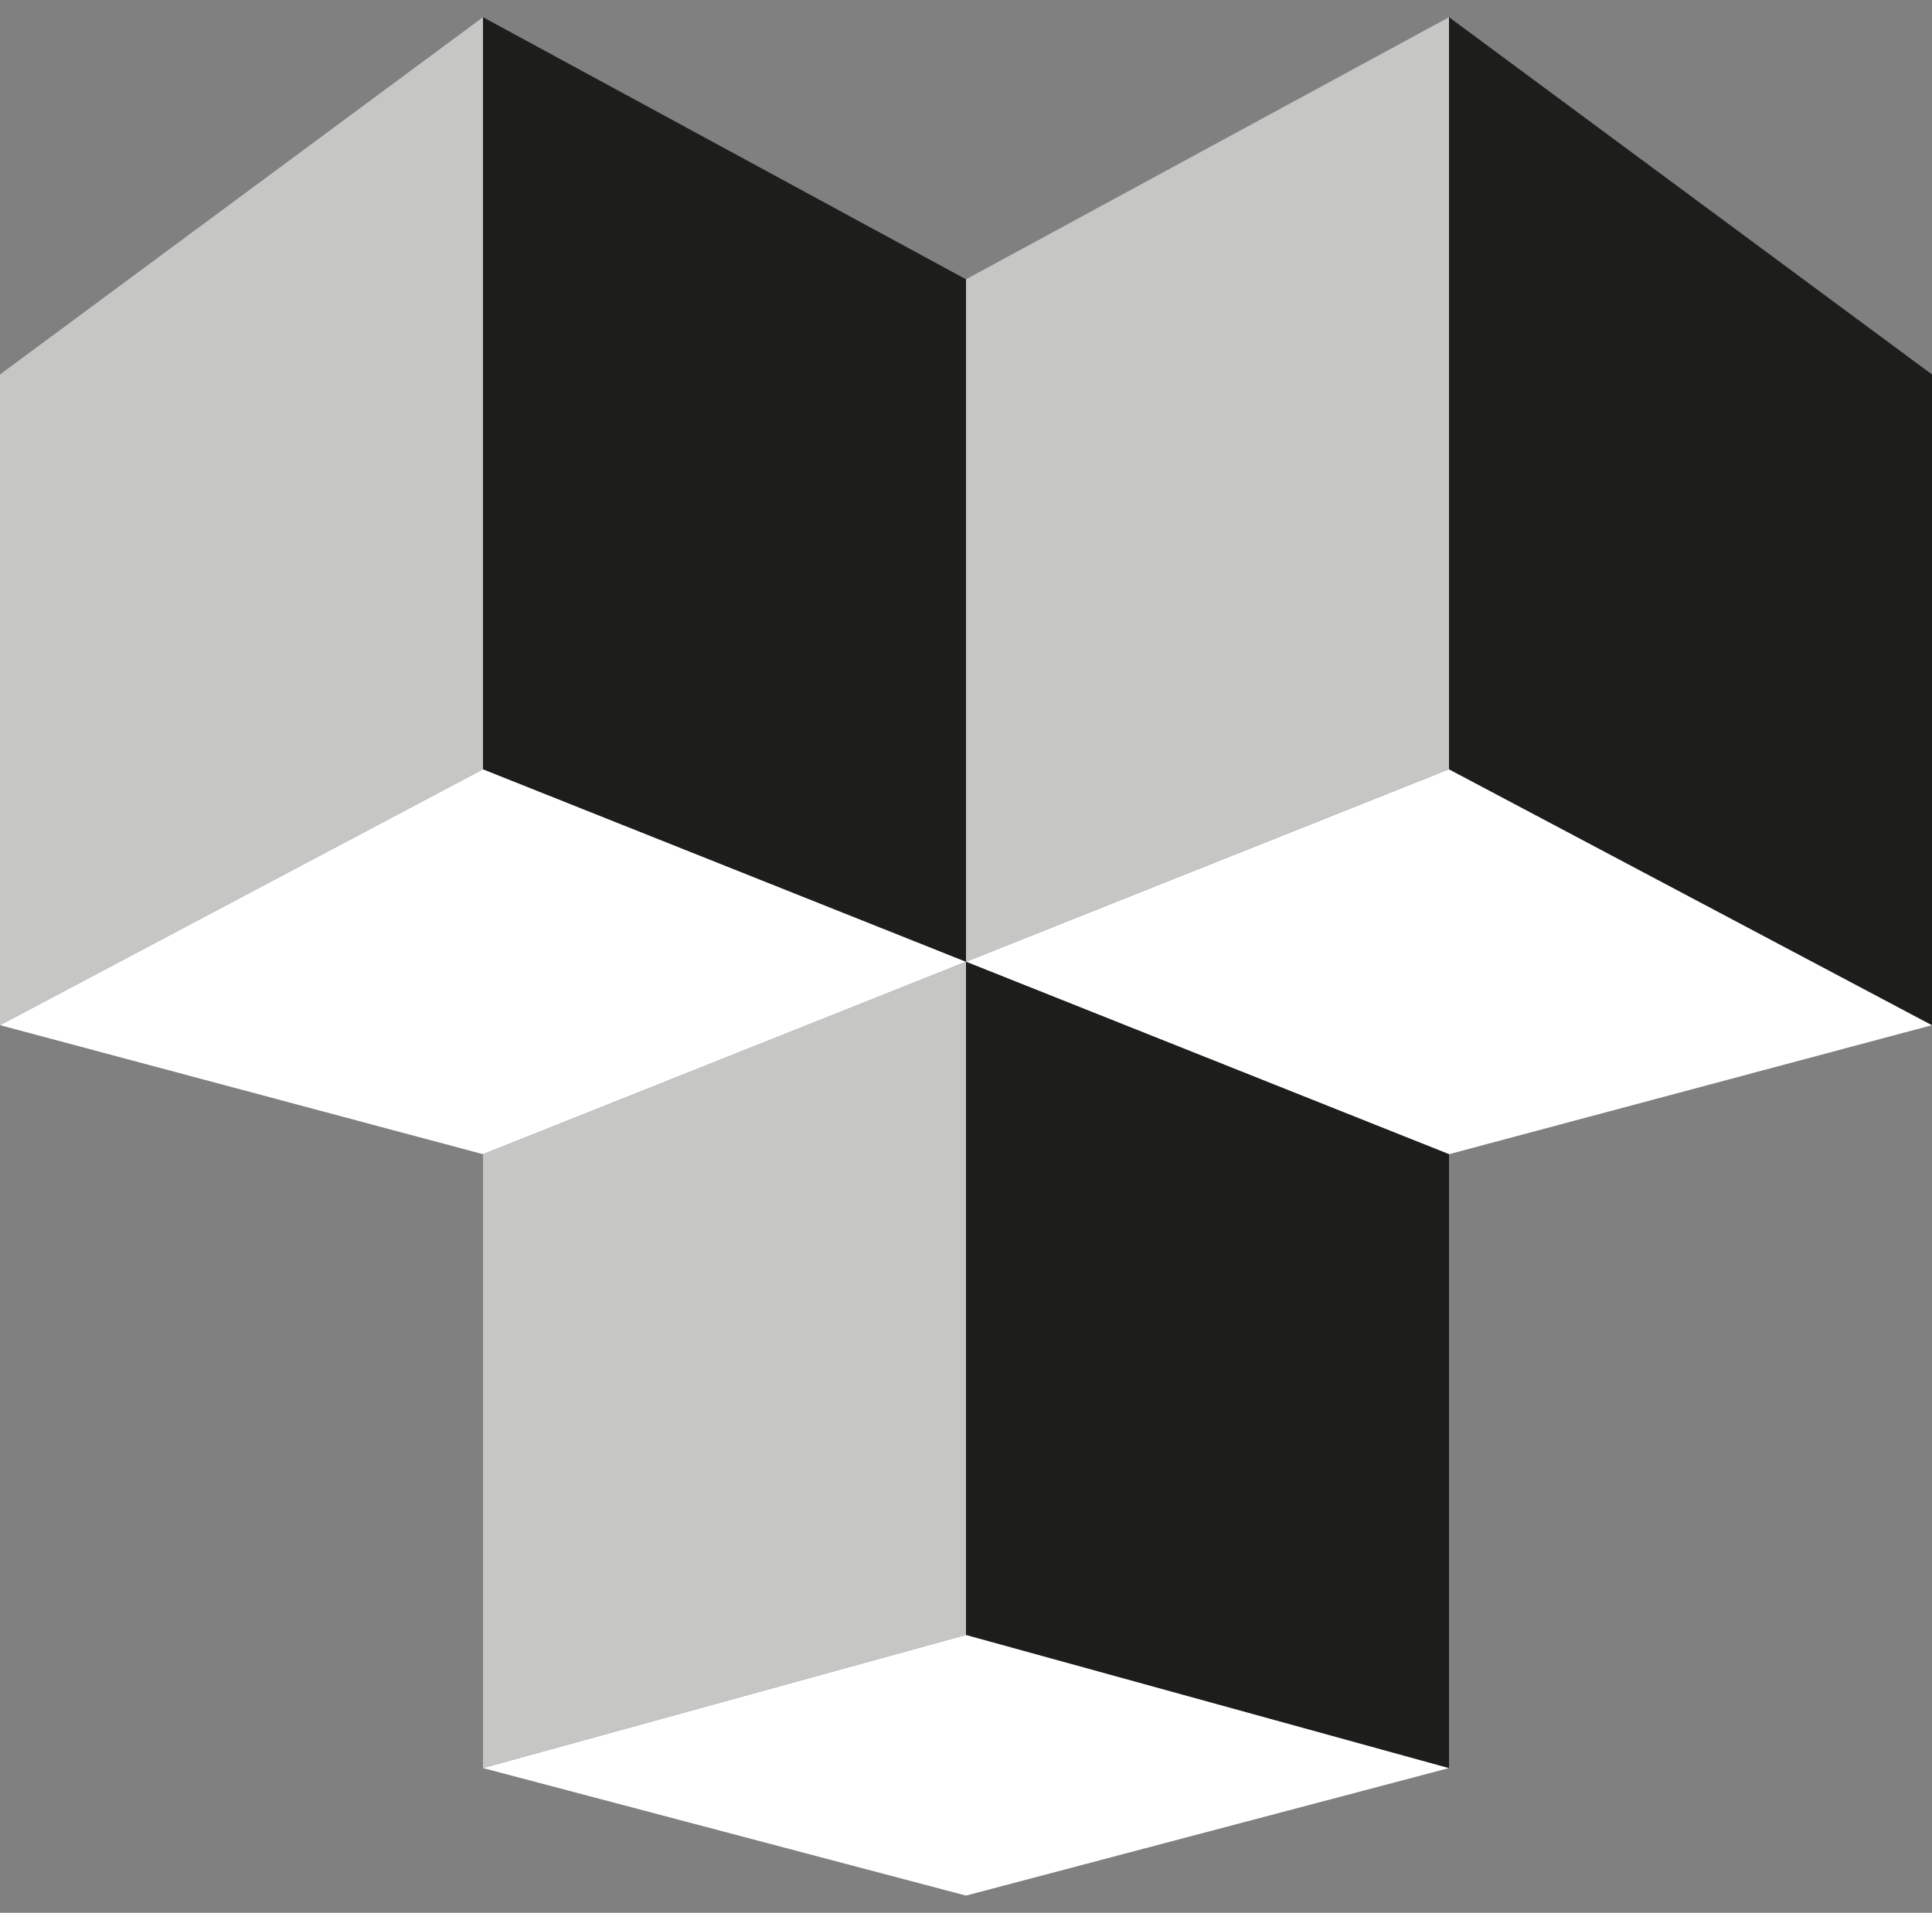
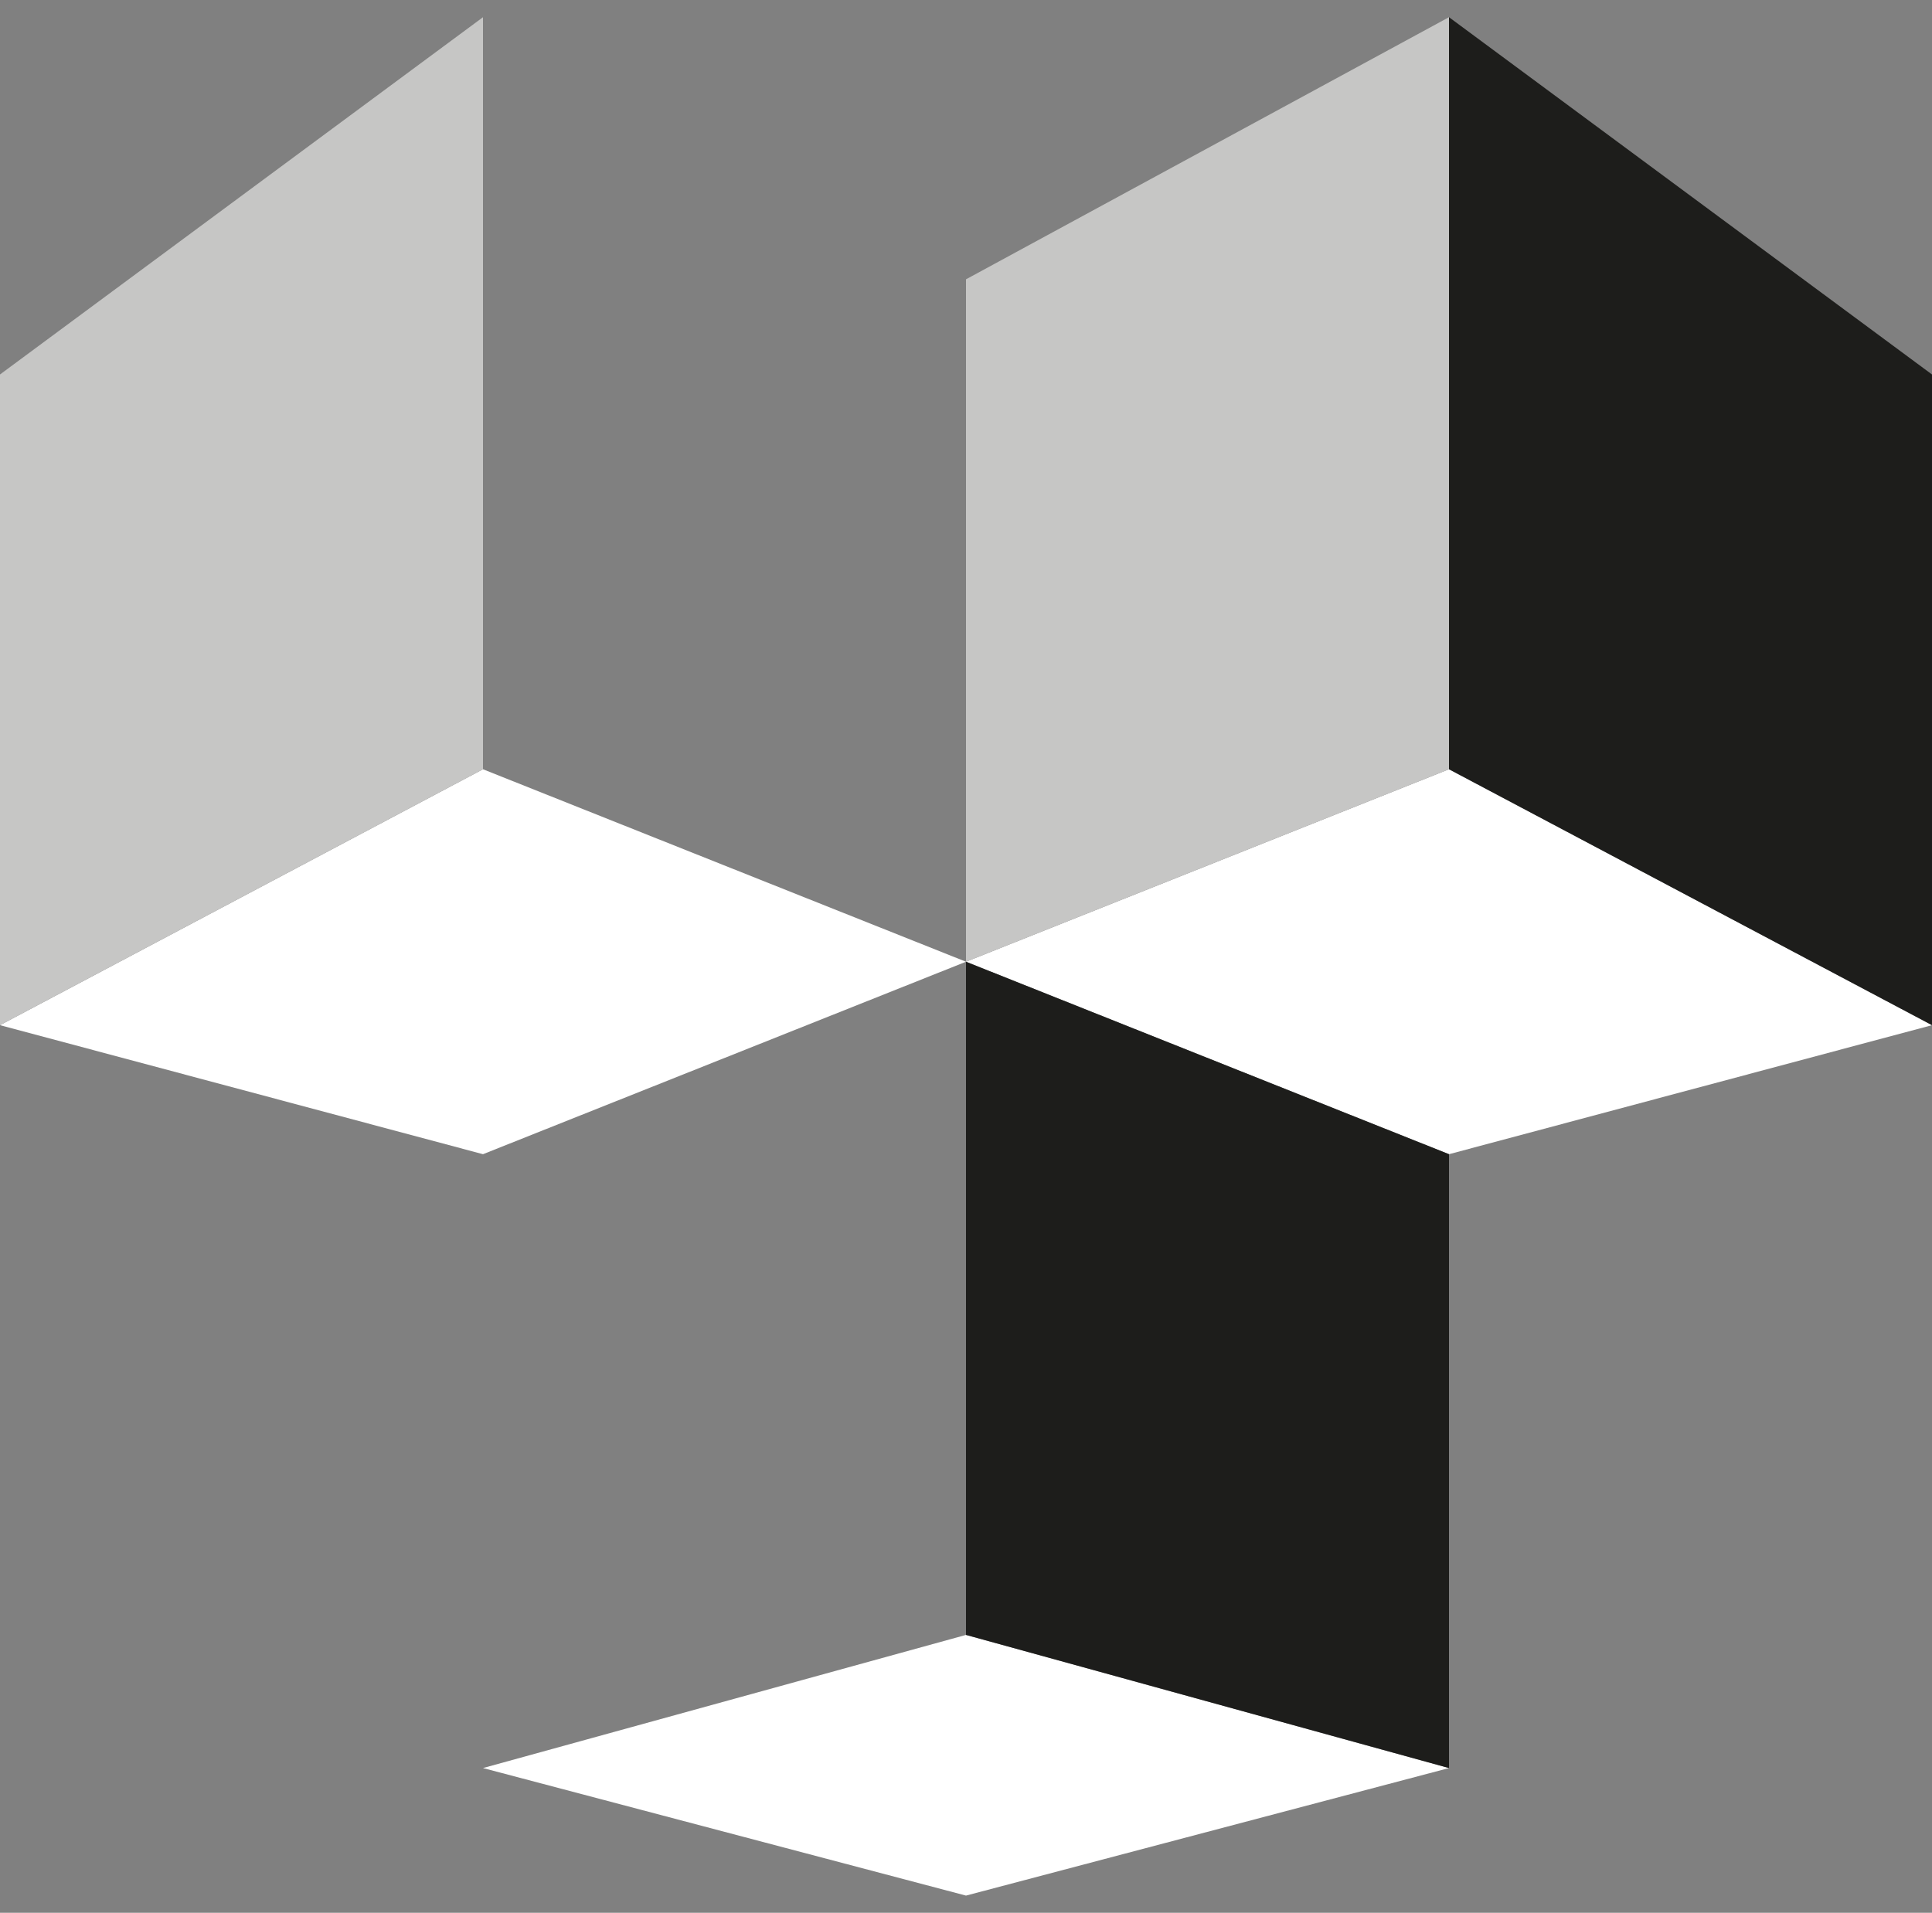
<svg xmlns="http://www.w3.org/2000/svg" width="103" height="102" viewBox="0 0 103 102" fill="none">
  <rect x="0" y="0" width="103" height="102" fill="#808080" stroke="none" />
  <g clip-path="url(#clip0_11_318)">
    <path d="M77.25 94.282L51.5 101.083L25.75 94.282L51.5 87.182L77.25 94.282Z" fill="white" />
    <path d="M25.75 61.548L0 54.667L25.75 41.021L51.5 51.285L25.75 61.548Z" fill="white" />
    <path d="M77.25 61.548L103 54.667L77.25 41.021L51.5 51.285L77.25 61.548Z" fill="white" />
    <path d="M51.5 87.182L77.25 94.282V61.548L51.5 51.285V87.182Z" fill="#1D1D1B" />
    <path d="M77.25 41.021L103 54.667V19.969L77.25 0.917V41.021Z" fill="#1D1D1B" />
-     <path d="M51.5 51.285L25.75 41.021V0.917L51.5 14.895V51.285Z" fill="#1D1D1B" />
    <path d="M25.75 41.021L0 54.667L1.56402e-09 19.969L25.75 0.917V41.021Z" fill="#C6C6C5" />
    <path d="M51.5 51.285L77.25 41.021V0.917L51.5 14.895V51.285Z" fill="#C6C6C5" />
-     <path d="M51.5 51.285L25.75 61.548V94.282L51.5 87.182V51.285Z" fill="#C6C6C5" />
  </g>
  <defs>
    <clipPath id="clip0_11_318">
      <rect width="103" height="100.165" fill="white" transform="translate(0 0.917)" />
    </clipPath>
  </defs>
</svg>